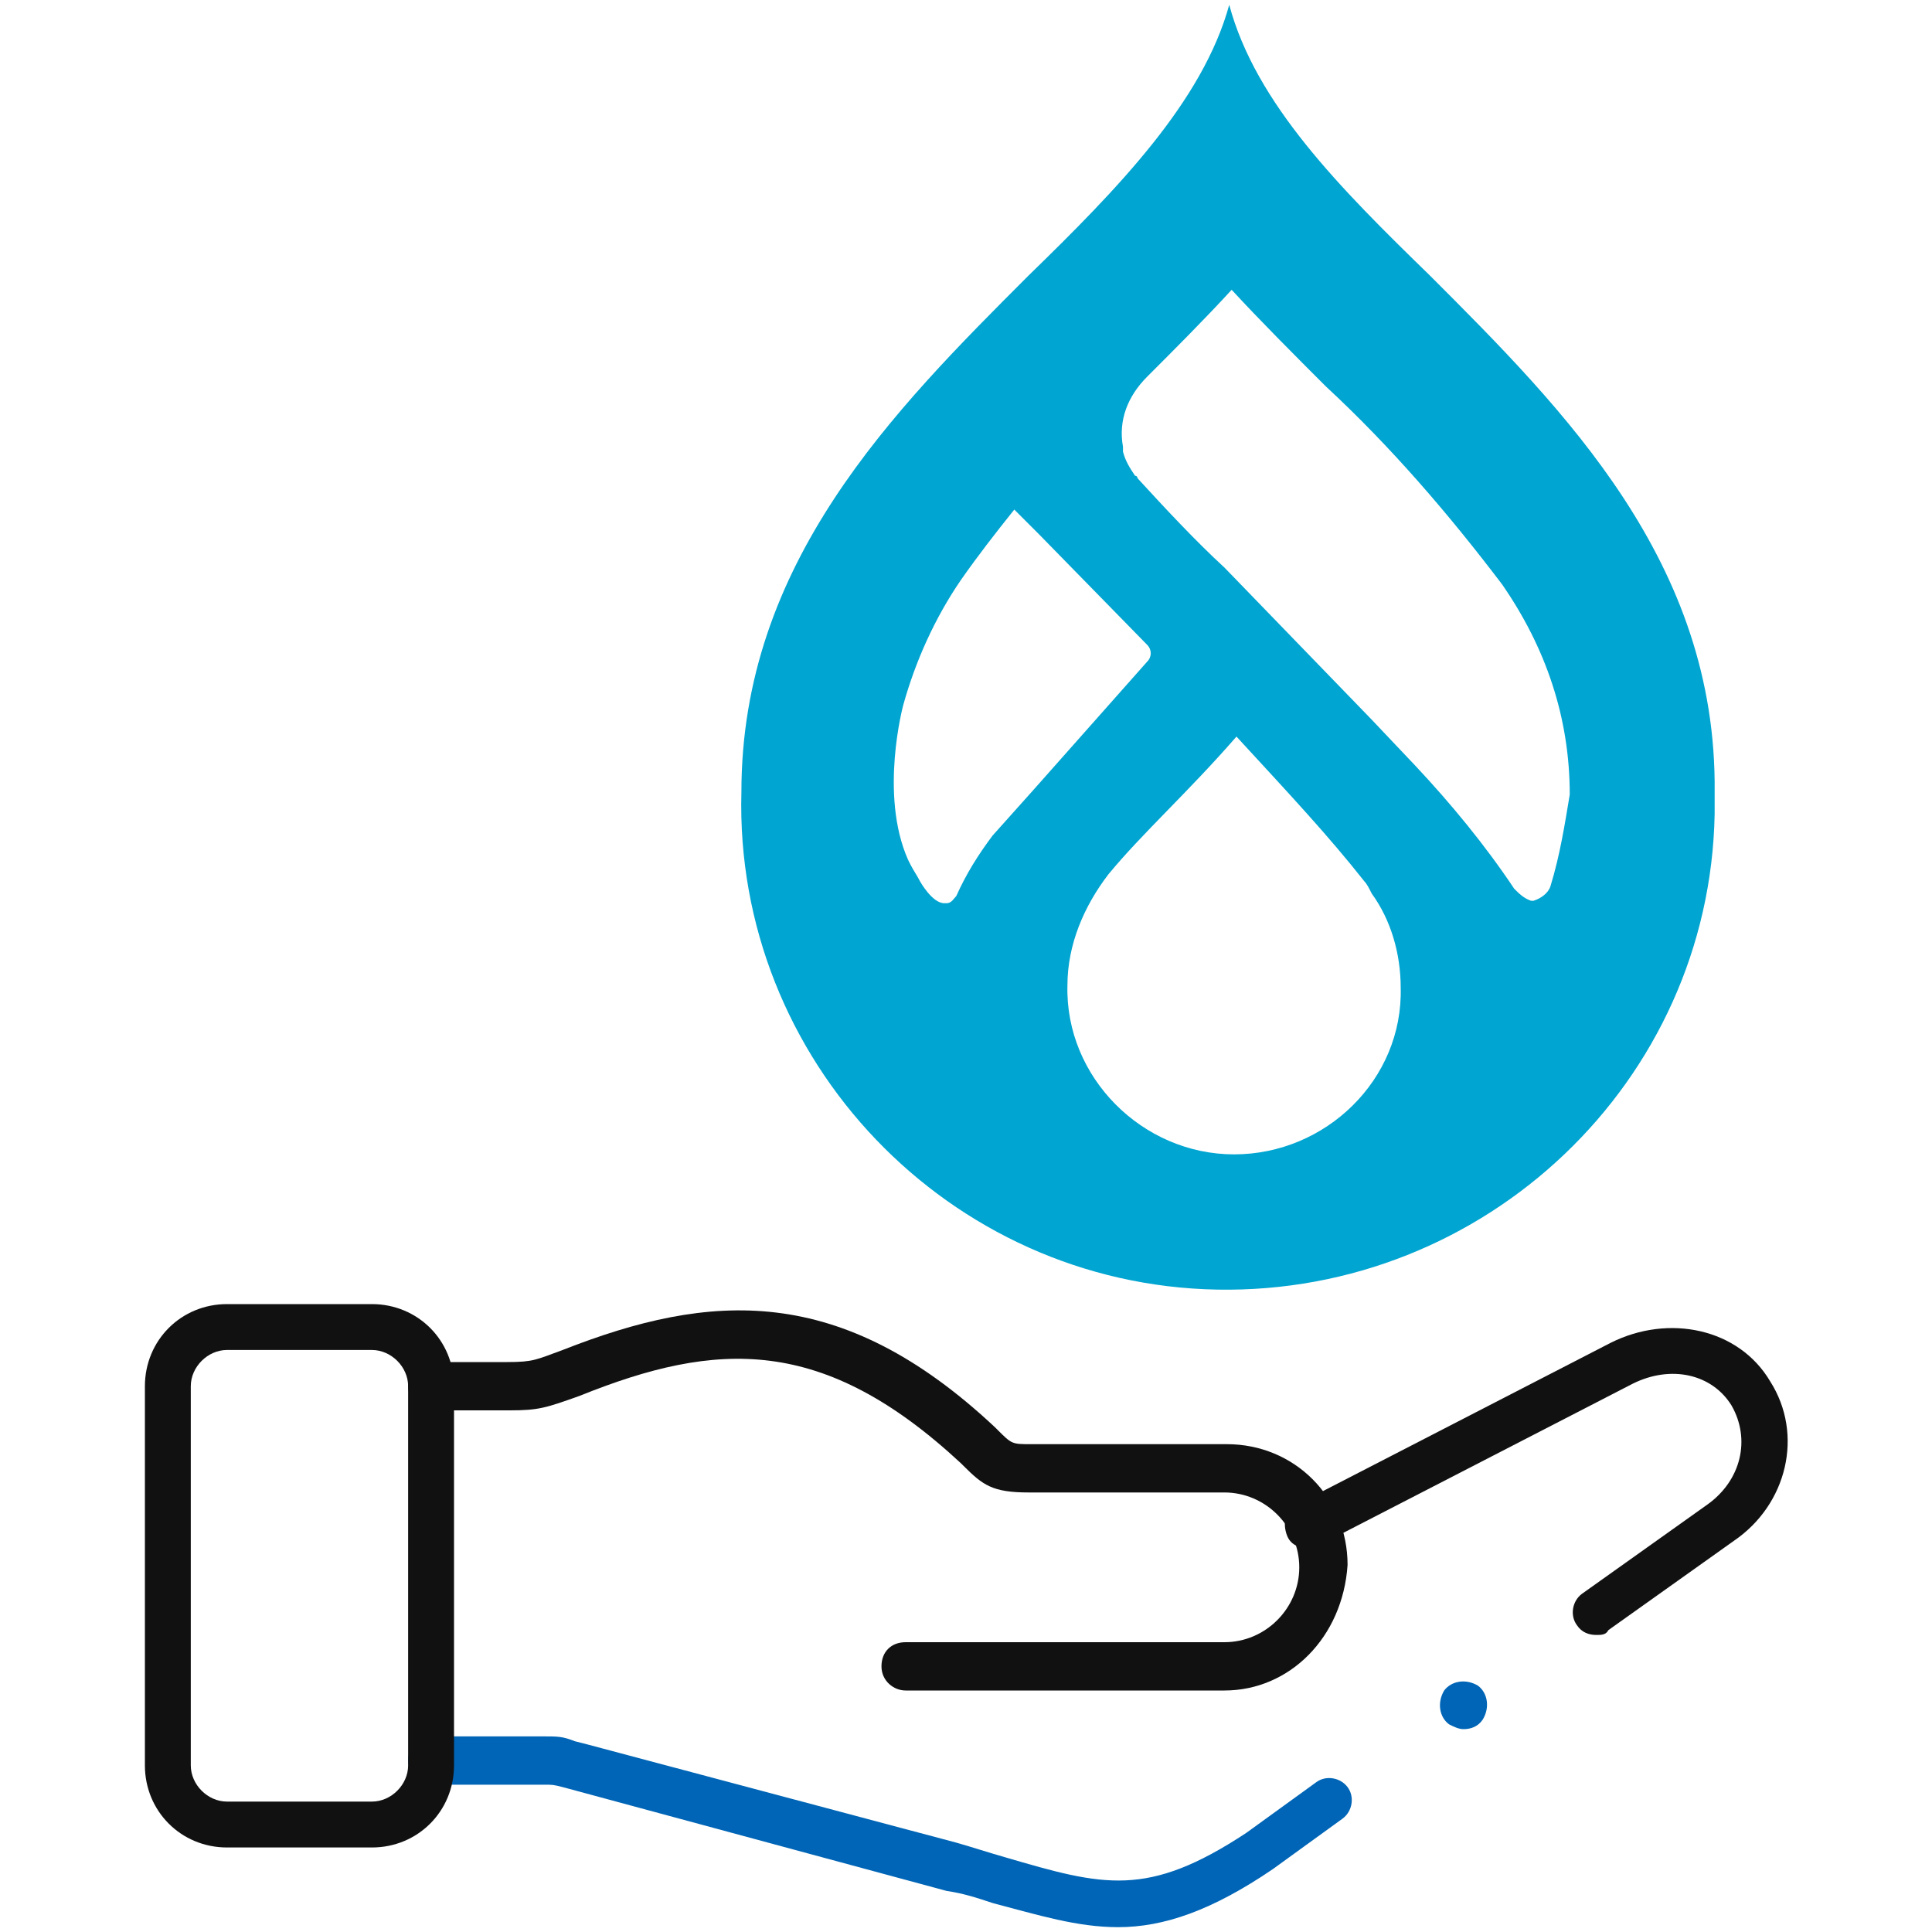
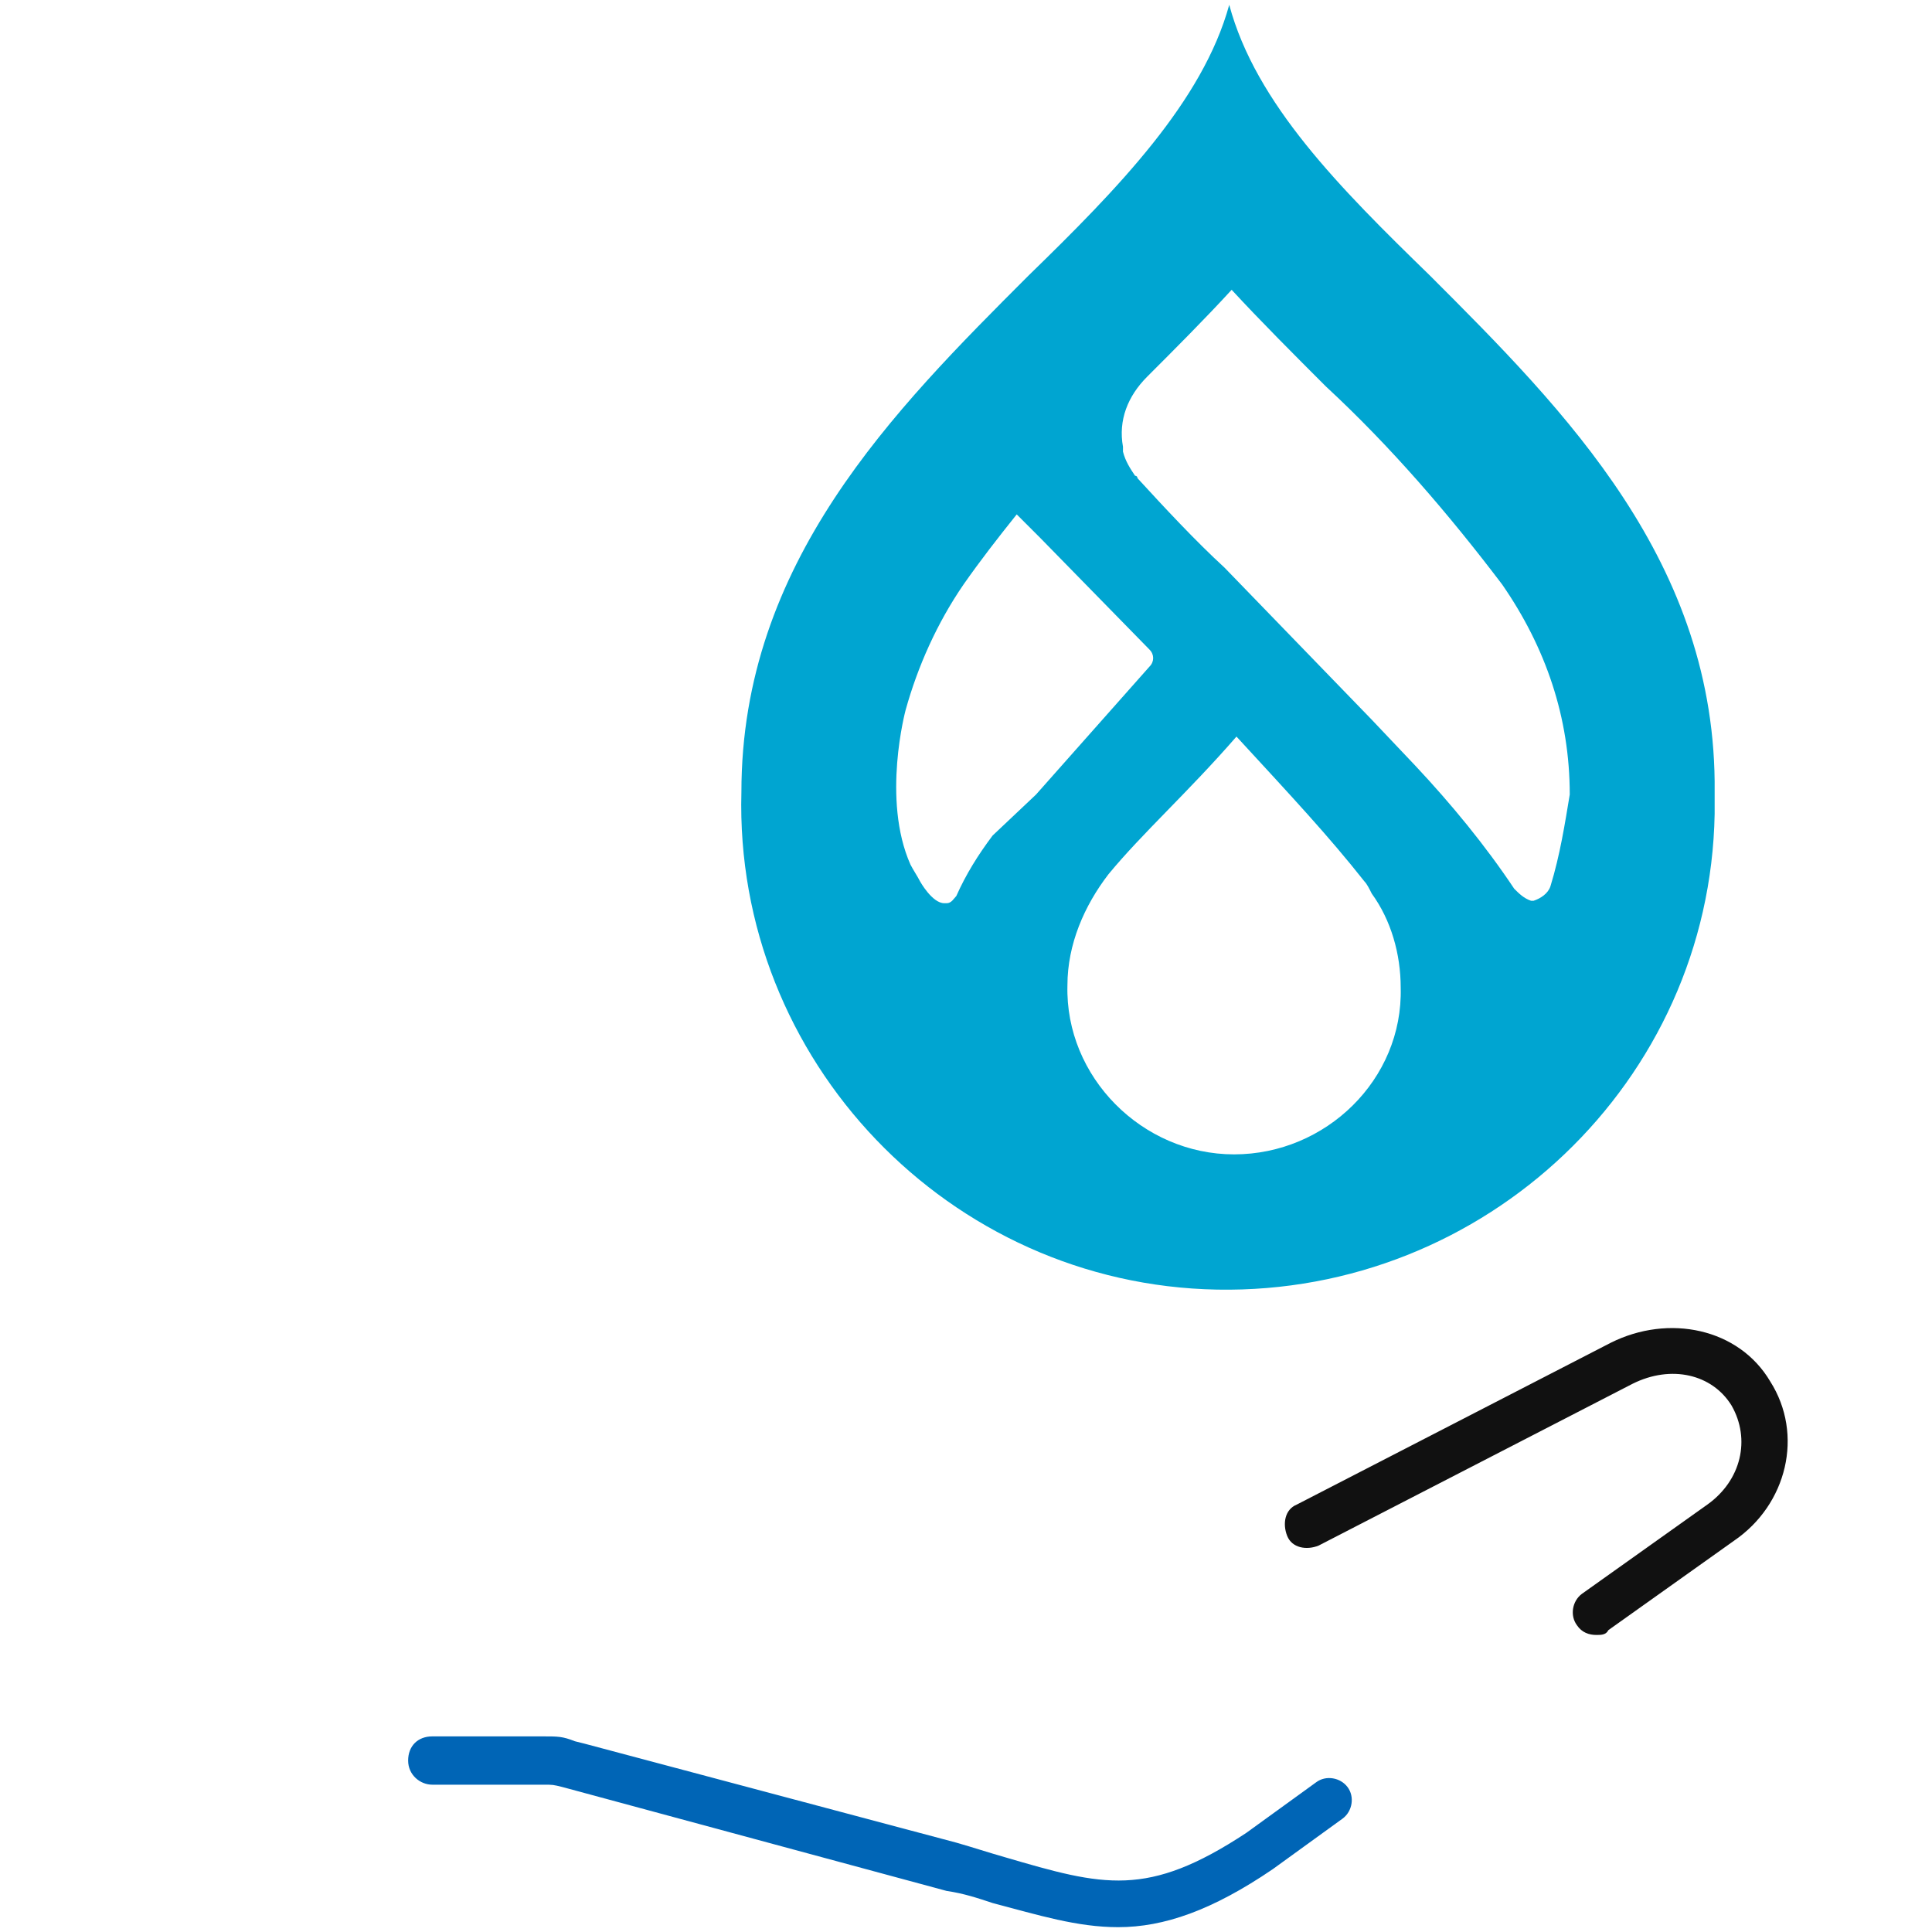
<svg xmlns="http://www.w3.org/2000/svg" version="1.1" id="Layer_1" x="0px" y="0px" viewBox="0 0 80 80" style="enable-background:new 0 0 80 80;" xml:space="preserve">
  <style type="text/css">
	.st0{fill:#0065B6;}
	.st1{fill:#111111;}
	.st2{fill:#00A5D1;}
</style>
  <g>
    <path class="st0" d="M46.3,79.8c-1.7,0-3.3-0.5-5.2-1c-0.6-0.2-1.2-0.4-1.9-0.5l-15.9-4.3c-0.4-0.1-0.4-0.1-0.8-0.1h-4.6   c-0.5,0-1-0.4-1-1s0.4-1,1-1h4.6c0.6,0,0.8,0,1.3,0.2l0.4,0.1l15.4,4.1c0.7,0.2,1.3,0.4,2,0.6c4.1,1.2,5.9,1.7,10-1l2.9-2.1   c0.4-0.3,1-0.2,1.3,0.2c0.3,0.4,0.2,1-0.2,1.3l-2.9,2.1C50.2,79.1,48.2,79.8,46.3,79.8z" />
    <path class="st1" d="M66.1,67.7c-0.3,0-0.6-0.1-0.8-0.4c-0.3-0.4-0.2-1,0.2-1.3l5.2-3.7c1.4-1,1.8-2.7,1-4.1   c-0.8-1.3-2.5-1.7-4.1-0.9l-13,6.7c-0.5,0.2-1.1,0.1-1.3-0.4c-0.2-0.5-0.1-1.1,0.4-1.3l13-6.7c2.4-1.2,5.3-0.6,6.6,1.6   c1.4,2.2,0.7,5.1-1.5,6.6l-5.2,3.7C66.5,67.7,66.3,67.7,66.1,67.7z" />
    <g>
-       <path class="st1" d="M15.4,76.5h-6C7.5,76.5,6,75,6,73.1V57.4C6,55.5,7.5,54,9.4,54h6c1.9,0,3.4,1.5,3.4,3.4v15.7    C18.8,75,17.3,76.5,15.4,76.5z M9.4,55.9c-0.8,0-1.5,0.7-1.5,1.5v15.7c0,0.8,0.7,1.5,1.5,1.5h6c0.8,0,1.5-0.7,1.5-1.5V57.4    c0-0.8-0.7-1.5-1.5-1.5H9.4z" />
-     </g>
+       </g>
    <g>
-       <path class="st1" d="M50.7,70H37.5c-0.5,0-1-0.4-1-1s0.4-1,1-1h13.2c1.7,0,3.1-1.4,3.1-3.1c0-1.7-1.4-3.1-3.1-3.1h-8.1    c-1.5,0-1.9-0.3-2.7-1.1l-0.1-0.1c-5.7-5.3-10.1-5.1-15.8-2.8c-1.4,0.5-1.7,0.6-2.9,0.6c0,0-0.1,0-0.1,0h-3.1c-0.5,0-1-0.4-1-1    s0.4-1,1-1h3.1c1.1,0,1.2-0.1,2.3-0.5c6.1-2.4,11.5-2.8,17.9,3.2l0.1,0.1c0.6,0.6,0.6,0.6,1.4,0.6h8.1c2.8,0,5,2.2,5,5    C55.6,67.8,53.4,70,50.7,70z" />
-     </g>
-     <path class="st0" d="M60.6,71.6c-0.2,0-0.4-0.1-0.6-0.2c-0.4-0.3-0.5-0.9-0.2-1.4c0.3-0.4,0.9-0.5,1.4-0.2c0.4,0.3,0.5,0.9,0.2,1.4   l0,0C61.2,71.5,60.9,71.6,60.6,71.6z" />
-     <path class="st2" d="M59.2,11.4C55.5,7.8,52,4.3,50.9,0.2c-1.1,4-4.6,7.6-8.3,11.2C37,17,30.7,23.3,30.7,32.8   c-0.3,11.1,8.6,20.4,19.7,20.6c11.1,0.2,20.4-8.6,20.6-19.7v-0.9C71.1,23.3,64.8,17,59.2,11.4L59.2,11.4z M41.1,34.6   c-0.6,0.8-1.1,1.6-1.5,2.5c-0.1,0.1-0.2,0.3-0.4,0.3l-0.1,0c-0.5,0-1-0.9-1-0.9c-0.1-0.2-0.3-0.5-0.4-0.7l-0.1-0.2   c-1.2-2.7-0.2-6.4-0.2-6.4c0.5-1.8,1.3-3.6,2.4-5.2c0.7-1,1.4-1.9,2.2-2.9l1,1l4.5,4.6c0.2,0.2,0.2,0.5,0,0.7l-4.7,5.3L41.1,34.6   L41.1,34.6z M51.1,47.8c-3.8,0-7-3.2-6.9-7c0-1.7,0.7-3.3,1.7-4.6c1.4-1.7,3.3-3.4,5.3-5.7c2.3,2.5,3.8,4.1,5.3,6   c0.1,0.1,0.2,0.3,0.3,0.5c0.8,1.1,1.2,2.5,1.2,3.9C58.1,44.7,54.9,47.8,51.1,47.8L51.1,47.8z M64.2,36.7c-0.1,0.3-0.4,0.5-0.7,0.6   l-0.1,0c-0.3-0.1-0.5-0.3-0.7-0.5c-1.2-1.8-2.6-3.5-4.1-5.1l-1.8-1.9l-6.1-6.3c-1.2-1.1-2.5-2.5-3.6-3.7c0-0.1-0.1-0.1-0.1-0.1   c-0.2-0.3-0.4-0.6-0.5-1v-0.2c-0.2-1.1,0.2-2.1,1-2.9c1.1-1.1,2.4-2.4,3.5-3.6c1.2,1.3,2.6,2.7,3.9,4c2.7,2.5,5.1,5.3,7.3,8.2   c1.8,2.6,2.8,5.5,2.8,8.7C64.8,34.1,64.6,35.4,64.2,36.7L64.2,36.7z" />
+       </g>
+     <path class="st2" d="M59.2,11.4C55.5,7.8,52,4.3,50.9,0.2c-1.1,4-4.6,7.6-8.3,11.2C37,17,30.7,23.3,30.7,32.8   c-0.3,11.1,8.6,20.4,19.7,20.6c11.1,0.2,20.4-8.6,20.6-19.7v-0.9C71.1,23.3,64.8,17,59.2,11.4L59.2,11.4z M41.1,34.6   c-0.6,0.8-1.1,1.6-1.5,2.5c-0.1,0.1-0.2,0.3-0.4,0.3l-0.1,0c-0.5,0-1-0.9-1-0.9c-0.1-0.2-0.3-0.5-0.4-0.7c-1.2-2.7-0.2-6.4-0.2-6.4c0.5-1.8,1.3-3.6,2.4-5.2c0.7-1,1.4-1.9,2.2-2.9l1,1l4.5,4.6c0.2,0.2,0.2,0.5,0,0.7l-4.7,5.3L41.1,34.6   L41.1,34.6z M51.1,47.8c-3.8,0-7-3.2-6.9-7c0-1.7,0.7-3.3,1.7-4.6c1.4-1.7,3.3-3.4,5.3-5.7c2.3,2.5,3.8,4.1,5.3,6   c0.1,0.1,0.2,0.3,0.3,0.5c0.8,1.1,1.2,2.5,1.2,3.9C58.1,44.7,54.9,47.8,51.1,47.8L51.1,47.8z M64.2,36.7c-0.1,0.3-0.4,0.5-0.7,0.6   l-0.1,0c-0.3-0.1-0.5-0.3-0.7-0.5c-1.2-1.8-2.6-3.5-4.1-5.1l-1.8-1.9l-6.1-6.3c-1.2-1.1-2.5-2.5-3.6-3.7c0-0.1-0.1-0.1-0.1-0.1   c-0.2-0.3-0.4-0.6-0.5-1v-0.2c-0.2-1.1,0.2-2.1,1-2.9c1.1-1.1,2.4-2.4,3.5-3.6c1.2,1.3,2.6,2.7,3.9,4c2.7,2.5,5.1,5.3,7.3,8.2   c1.8,2.6,2.8,5.5,2.8,8.7C64.8,34.1,64.6,35.4,64.2,36.7L64.2,36.7z" />
  </g>
</svg>